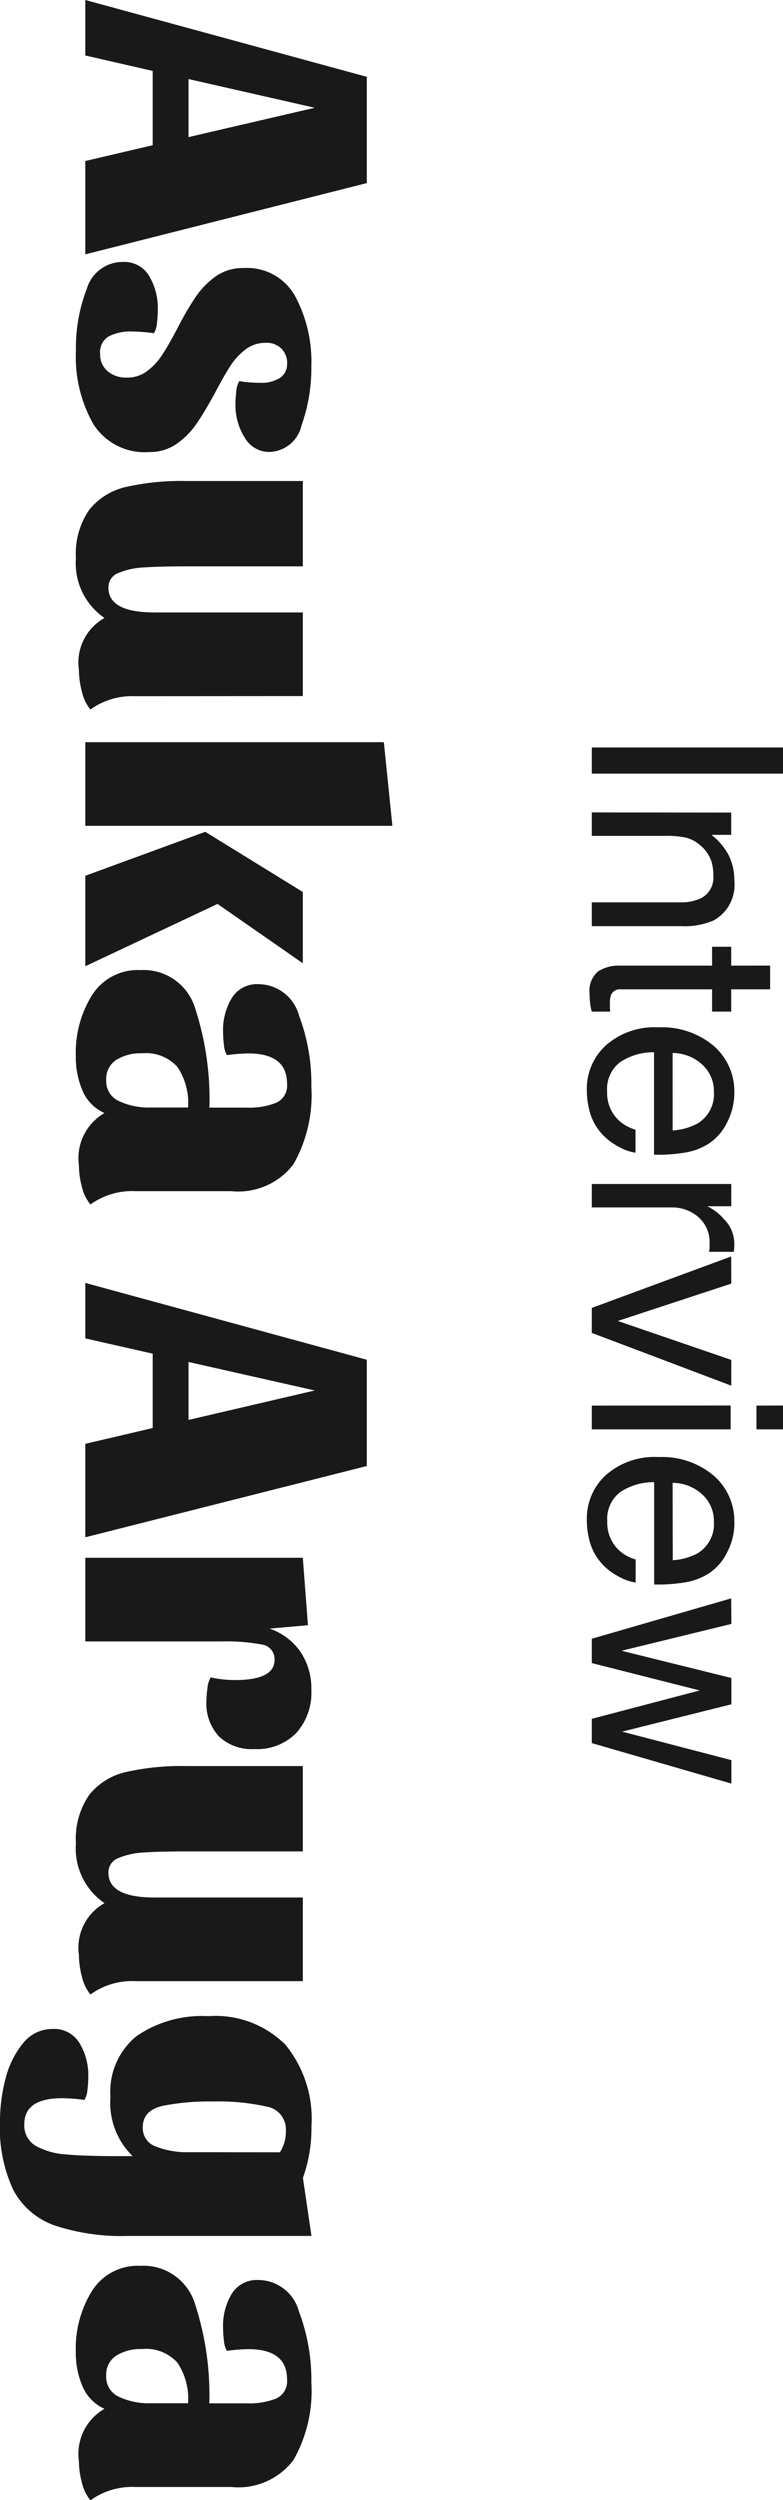
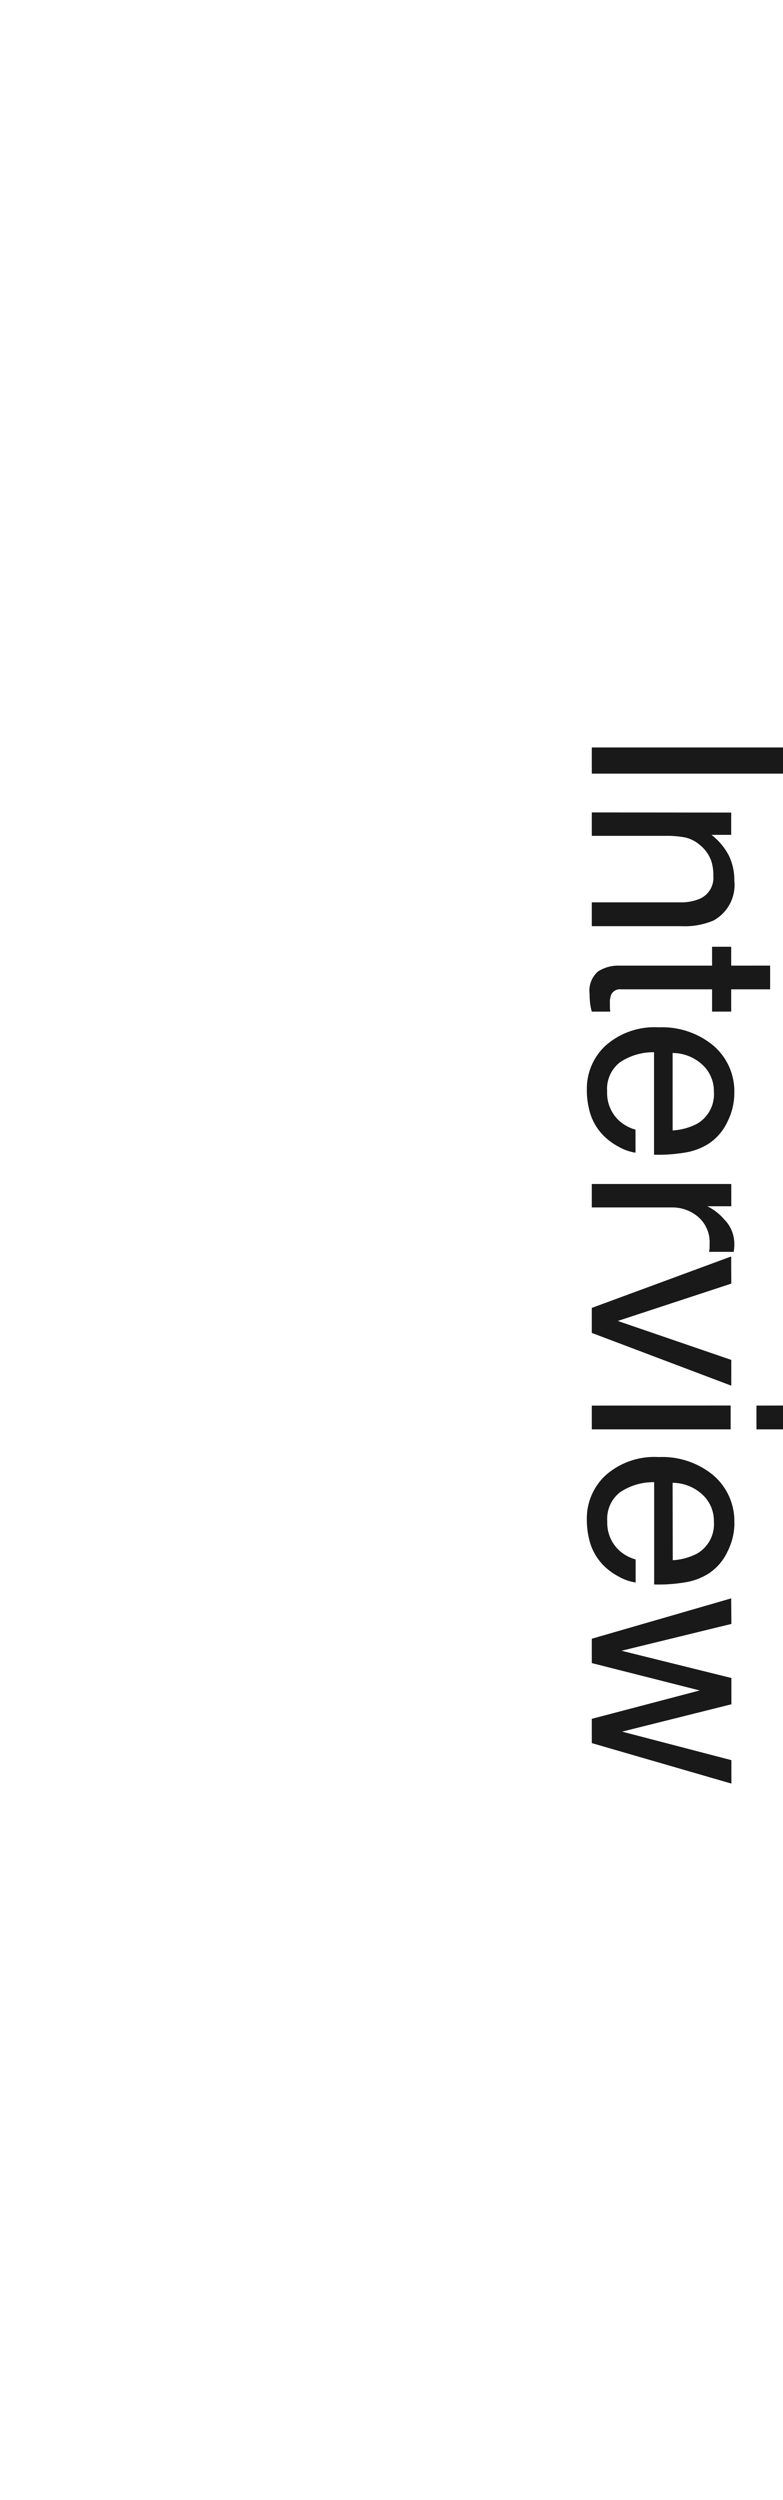
<svg xmlns="http://www.w3.org/2000/svg" width="29.373" height="93.728" viewBox="0 0 29.373 93.728">
  <g id="グループ_233715" data-name="グループ 233715" transform="translate(-1226.8 -312.952)">
    <path id="パス_241858" data-name="パス 241858" d="M-19.026-7.173h.981V0h-.981Zm2.441,1.943h.835v.742a2.342,2.342,0,0,1,.786-.659,2.1,2.1,0,0,1,.923-.2,1.522,1.522,0,0,1,1.5.776,2.757,2.757,0,0,1,.215,1.216V0h-.894V-3.3a1.785,1.785,0,0,0-.142-.771.858.858,0,0,0-.85-.488,1.73,1.73,0,0,0-.513.063,1.32,1.32,0,0,0-.635.43,1.294,1.294,0,0,0-.286.535,3.6,3.6,0,0,0-.066.789V0h-.879Zm5.737-1.46h.889v1.46h.835v.718h-.835V-1.1a.369.369,0,0,0,.186.366.789.789,0,0,0,.342.054l.137,0q.073,0,.171-.012V0a1.962,1.962,0,0,1-.315.063,2.994,2.994,0,0,1-.354.02.954.954,0,0,1-.835-.315,1.4,1.4,0,0,1-.22-.818V-4.512h-.708v-.718h.708Zm4.78,1.343a2.385,2.385,0,0,1,1.079.261,1.99,1.99,0,0,1,.8.676,2.333,2.333,0,0,1,.352.923,6.038,6.038,0,0,1,.078,1.152H-7.6a2.237,2.237,0,0,0,.376,1.277A1.259,1.259,0,0,0-6.13-.576a1.408,1.408,0,0,0,1.1-.454,1.531,1.531,0,0,0,.332-.61h.864A1.82,1.82,0,0,1-4.062-1a2.284,2.284,0,0,1-.432.579,2.048,2.048,0,0,1-.991.527A3.011,3.011,0,0,1-6.2.186a2.2,2.2,0,0,1-1.655-.71,2.764,2.764,0,0,1-.679-1.99,3.006,3.006,0,0,1,.684-2.046A2.255,2.255,0,0,1-6.067-5.347Zm1.4,2.314a2.277,2.277,0,0,0-.249-.913A1.276,1.276,0,0,0-6.121-4.58a1.337,1.337,0,0,0-1.016.437,1.651,1.651,0,0,0-.435,1.111Zm2.007-2.2h.835v.9a2,2,0,0,1,.5-.642A1.3,1.3,0,0,1-.4-5.347l.083,0,.2.02v.928a1.313,1.313,0,0,0-.144-.02q-.066,0-.144,0a1.254,1.254,0,0,0-1.021.427,1.491,1.491,0,0,0-.356.984V0h-.879Zm3.735,0,1.4,4.258,1.46-4.258H4.9L2.922,0H1.985L.056-5.229Zm4.57.024h.894V0H5.647Zm0-1.968h.894v1H5.647Zm4.4,1.826a2.385,2.385,0,0,1,1.079.261,1.99,1.99,0,0,1,.8.676,2.333,2.333,0,0,1,.352.923,6.038,6.038,0,0,1,.078,1.152H8.518a2.237,2.237,0,0,0,.376,1.277,1.259,1.259,0,0,0,1.089.481,1.408,1.408,0,0,0,1.1-.454,1.531,1.531,0,0,0,.332-.61h.864A1.82,1.82,0,0,1,12.051-1a2.284,2.284,0,0,1-.432.579,2.048,2.048,0,0,1-.991.527A3.011,3.011,0,0,1,9.91.186a2.2,2.2,0,0,1-1.655-.71,2.764,2.764,0,0,1-.679-1.99,3.006,3.006,0,0,1,.684-2.046A2.255,2.255,0,0,1,10.046-5.347Zm1.4,2.314a2.277,2.277,0,0,0-.249-.913A1.276,1.276,0,0,0,9.993-4.58a1.337,1.337,0,0,0-1.016.437,1.651,1.651,0,0,0-.435,1.111Zm2.388-2.2,1.006,4.121,1.021-4.121h.986l1.025,4.1,1.069-4.1h.879L18.3,0H17.39L16.326-4.048,15.3,0h-.913L12.874-5.229Z" transform="translate(1249 360) rotate(90)" fill="#191919" />
-     <path id="パス_241857" data-name="パス 241857" d="M-40.184-10.56-37.512,0h-3.5l-.592-2.528h-2.784L-44.968,0h-2.08l2.88-10.56Zm-3.9,6.688h2.176l-1.1-4.736Zm10.672-3.7a.768.768,0,0,0-.568.216.789.789,0,0,0-.216.584,1.226,1.226,0,0,0,.248.76,2.421,2.421,0,0,0,.616.568q.368.24,1.008.576.736.4,1.168.7a2.955,2.955,0,0,1,.744.736A1.765,1.765,0,0,1-30.1-2.384,2.273,2.273,0,0,1-31.152-.3,5.11,5.11,0,0,1-33.9.352a6.147,6.147,0,0,1-2.32-.408,1.4,1.4,0,0,1-1.008-1.352,1.087,1.087,0,0,1,.52-.984,2.37,2.37,0,0,1,1.288-.328,4.165,4.165,0,0,1,.48.032.865.865,0,0,1,.384.112,6.875,6.875,0,0,0-.064.8,1.81,1.81,0,0,0,.184.9.684.684,0,0,0,.648.32.819.819,0,0,0,.656-.28,1.079,1.079,0,0,0,.24-.728,1.226,1.226,0,0,0-.248-.76,2.421,2.421,0,0,0-.616-.568q-.368-.24-1.008-.576a11.416,11.416,0,0,1-1.176-.688,3.02,3.02,0,0,1-.752-.744A1.765,1.765,0,0,1-37-5.952a2.056,2.056,0,0,1,1.056-1.92A5.191,5.191,0,0,1-33.32-8.48a6.375,6.375,0,0,1,2.216.368,1.271,1.271,0,0,1,1,1.2,1.059,1.059,0,0,1-.544.936,2.285,2.285,0,0,1-1.248.344,4.165,4.165,0,0,1-.48-.032.865.865,0,0,1-.384-.112,3.746,3.746,0,0,0,.048-.4q.016-.224.016-.4a1.317,1.317,0,0,0-.176-.712A.6.6,0,0,0-33.416-7.568Zm12.464,5.7a2.667,2.667,0,0,0,.5,1.68,1.645,1.645,0,0,1-.672.32,3.256,3.256,0,0,1-.816.112A1.911,1.911,0,0,1-23.88-.72,2.484,2.484,0,0,1-26.12.352a2.887,2.887,0,0,1-1.816-.5,2.457,2.457,0,0,1-.856-1.376,9.384,9.384,0,0,1-.224-2.256V-8.16h3.2v4.3q0,1.072.04,1.656a2.851,2.851,0,0,0,.208.96.57.57,0,0,0,.552.376q.928,0,.928-1.728V-8.16h3.136ZM-19.224,0V-11.2l3.136-.32V0Zm5.616-8.16h2.672l-2.224,3.2L-10.824,0h-3.392l-1.648-4.5ZM-5.32-.72A1.594,1.594,0,0,1-6.152.1a3.158,3.158,0,0,1-1.3.256,4.077,4.077,0,0,1-2.3-.616,2.025,2.025,0,0,1-.928-1.8A2.023,2.023,0,0,1-9.224-4.128a10.984,10.984,0,0,1,3.7-.528V-6.048a2.746,2.746,0,0,0-.184-1.12.707.707,0,0,0-.712-.4q-1.136,0-1.136,1.456a6.875,6.875,0,0,0,.064.8A.865.865,0,0,1-7.88-5.2a4.165,4.165,0,0,1-.48.032A2.329,2.329,0,0,1-9.64-5.5a1.106,1.106,0,0,1-.512-1,1.587,1.587,0,0,1,1.184-1.52A7.228,7.228,0,0,1-6.312-8.48,5.249,5.249,0,0,1-3.4-7.808,2.6,2.6,0,0,1-2.392-5.472v3.6a2.667,2.667,0,0,0,.5,1.68,1.642,1.642,0,0,1-.664.32A3.165,3.165,0,0,1-3.368.24,1.946,1.946,0,0,1-5.32-.72ZM-6.552-.784a.815.815,0,0,0,.784-.48,2.631,2.631,0,0,0,.24-1.184V-3.856a2.439,2.439,0,0,0-1.52.4A1.585,1.585,0,0,0-7.56-2.128a1.727,1.727,0,0,0,.248.968A.847.847,0,0,0-6.552-.784ZM7.912-10.56,10.584,0H7.08L6.488-2.528H3.7L3.128,0H1.048l2.88-10.56Zm-3.9,6.688H6.184L5.08-8.608ZM15.176-7.1a.555.555,0,0,0-.576.5,7.316,7.316,0,0,0-.112,1.48V0H11.352V-8.16l2.528-.192.128,1.44a2.3,2.3,0,0,1,.872-1.16A2.457,2.457,0,0,1,16.3-8.48a2.266,2.266,0,0,1,1.624.568,2.066,2.066,0,0,1,.6,1.576,1.784,1.784,0,0,1-.472,1.32,1.807,1.807,0,0,1-1.336.472,3.511,3.511,0,0,1-.488-.04.941.941,0,0,1-.392-.12,4.215,4.215,0,0,0,.1-.944Q15.928-7.1,15.176-7.1ZM27.224-1.872a2.667,2.667,0,0,0,.5,1.68,1.645,1.645,0,0,1-.672.32,3.256,3.256,0,0,1-.816.112A1.911,1.911,0,0,1,24.3-.72,2.484,2.484,0,0,1,22.056.352a2.887,2.887,0,0,1-1.816-.5,2.457,2.457,0,0,1-.856-1.376,9.384,9.384,0,0,1-.224-2.256V-8.16h3.2v4.3q0,1.072.04,1.656a2.851,2.851,0,0,0,.208.96.57.57,0,0,0,.552.376q.928,0,.928-1.728V-8.16h3.136Zm5.36,4.16a.878.878,0,0,0,.816-.432A2.69,2.69,0,0,0,33.72.728q.064-.7.064-1.96v-.544a2.786,2.786,0,0,1-2.224.832,2.675,2.675,0,0,1-2.28-.984,4.345,4.345,0,0,1-.744-2.68,3.721,3.721,0,0,1,1.072-2.9,4.382,4.382,0,0,1,3.056-.976,5.542,5.542,0,0,1,1.936.32l2.176-.32v6.864a8.025,8.025,0,0,1-.392,2.768A2.816,2.816,0,0,1,35.056,2.7a5.5,5.5,0,0,1-2.584.5,6.244,6.244,0,0,1-1.592-.208,3.374,3.374,0,0,1-1.328-.656,1.4,1.4,0,0,1-.536-1.12,1.106,1.106,0,0,1,.52-.992,2.326,2.326,0,0,1,1.288-.336A3.965,3.965,0,0,1,31.3-.08a.848.848,0,0,1,.376.112,6.934,6.934,0,0,0-.064.816Q31.608,2.288,32.584,2.288ZM33.64-7.3a1.438,1.438,0,0,0-.816-.224.863.863,0,0,0-.9.736A8.168,8.168,0,0,0,31.736-4.8,8.84,8.84,0,0,0,31.9-2.9q.168.744.808.744a.731.731,0,0,0,.72-.5,3.209,3.209,0,0,0,.208-1.224ZM43.256-.72A1.594,1.594,0,0,1,42.424.1a3.158,3.158,0,0,1-1.3.256,4.077,4.077,0,0,1-2.3-.616,2.025,2.025,0,0,1-.928-1.8,2.023,2.023,0,0,1,1.456-2.064,10.984,10.984,0,0,1,3.7-.528V-6.048a2.746,2.746,0,0,0-.184-1.12.707.707,0,0,0-.712-.4q-1.136,0-1.136,1.456a6.875,6.875,0,0,0,.064.8A.865.865,0,0,1,40.7-5.2a4.165,4.165,0,0,1-.48.032,2.329,2.329,0,0,1-1.28-.328,1.106,1.106,0,0,1-.512-1,1.587,1.587,0,0,1,1.184-1.52,7.228,7.228,0,0,1,2.656-.464,5.249,5.249,0,0,1,2.912.672,2.6,2.6,0,0,1,1.008,2.336v3.6a2.667,2.667,0,0,0,.5,1.68,1.642,1.642,0,0,1-.664.32,3.165,3.165,0,0,1-.808.112A1.946,1.946,0,0,1,43.256-.72ZM42.024-.784a.815.815,0,0,0,.784-.48,2.631,2.631,0,0,0,.24-1.184V-3.856a2.439,2.439,0,0,0-1.52.4,1.585,1.585,0,0,0-.512,1.328,1.727,1.727,0,0,0,.248.968A.847.847,0,0,0,42.024-.784Z" transform="translate(1230 360) rotate(90)" fill="#191919" />
  </g>
</svg>